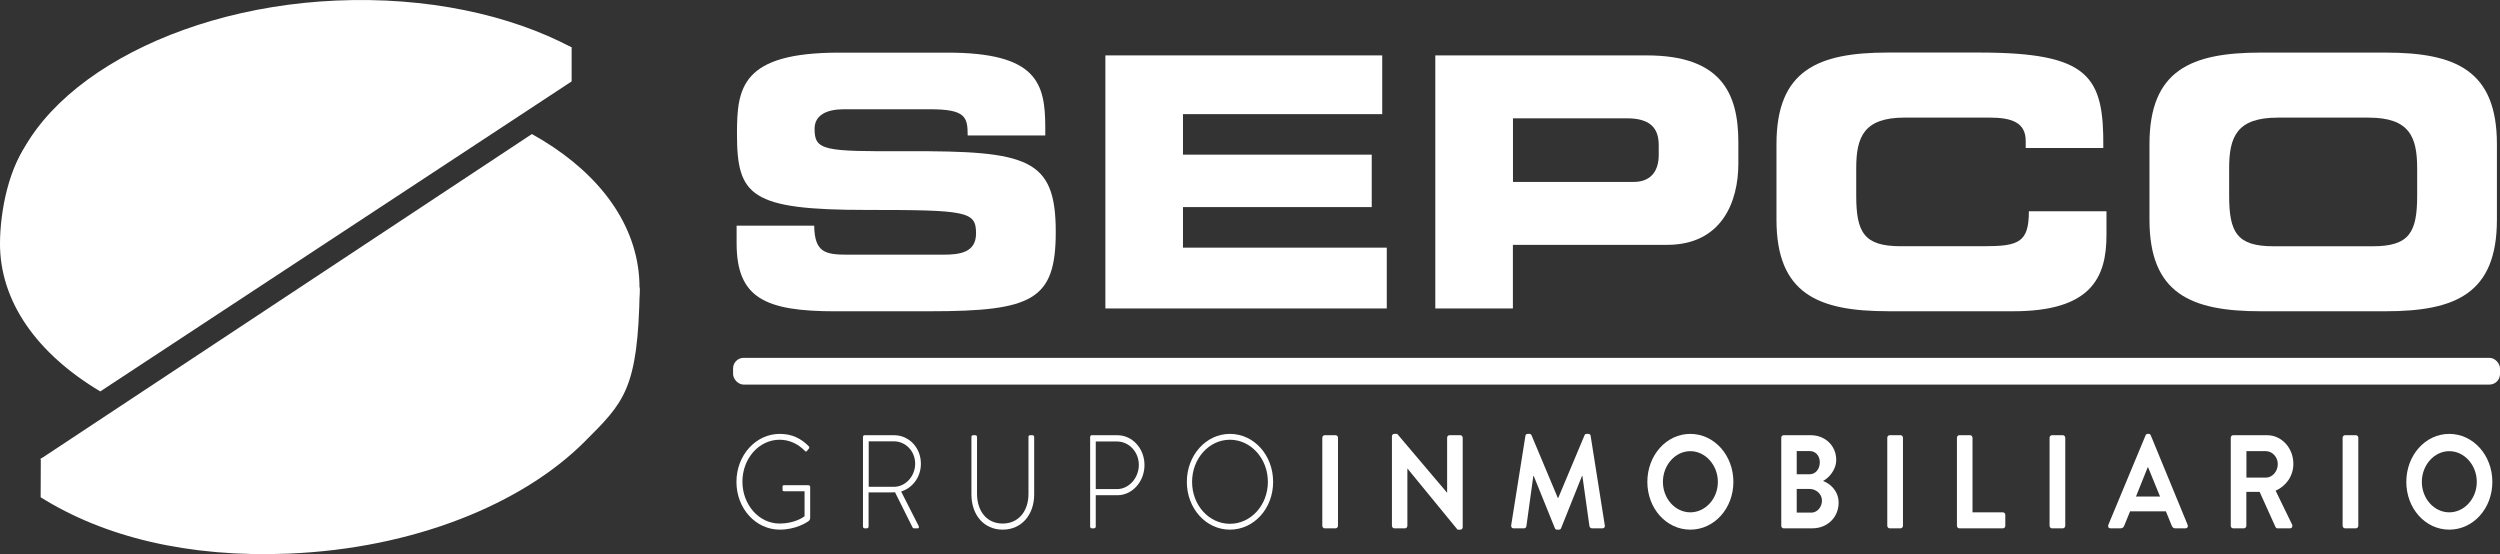
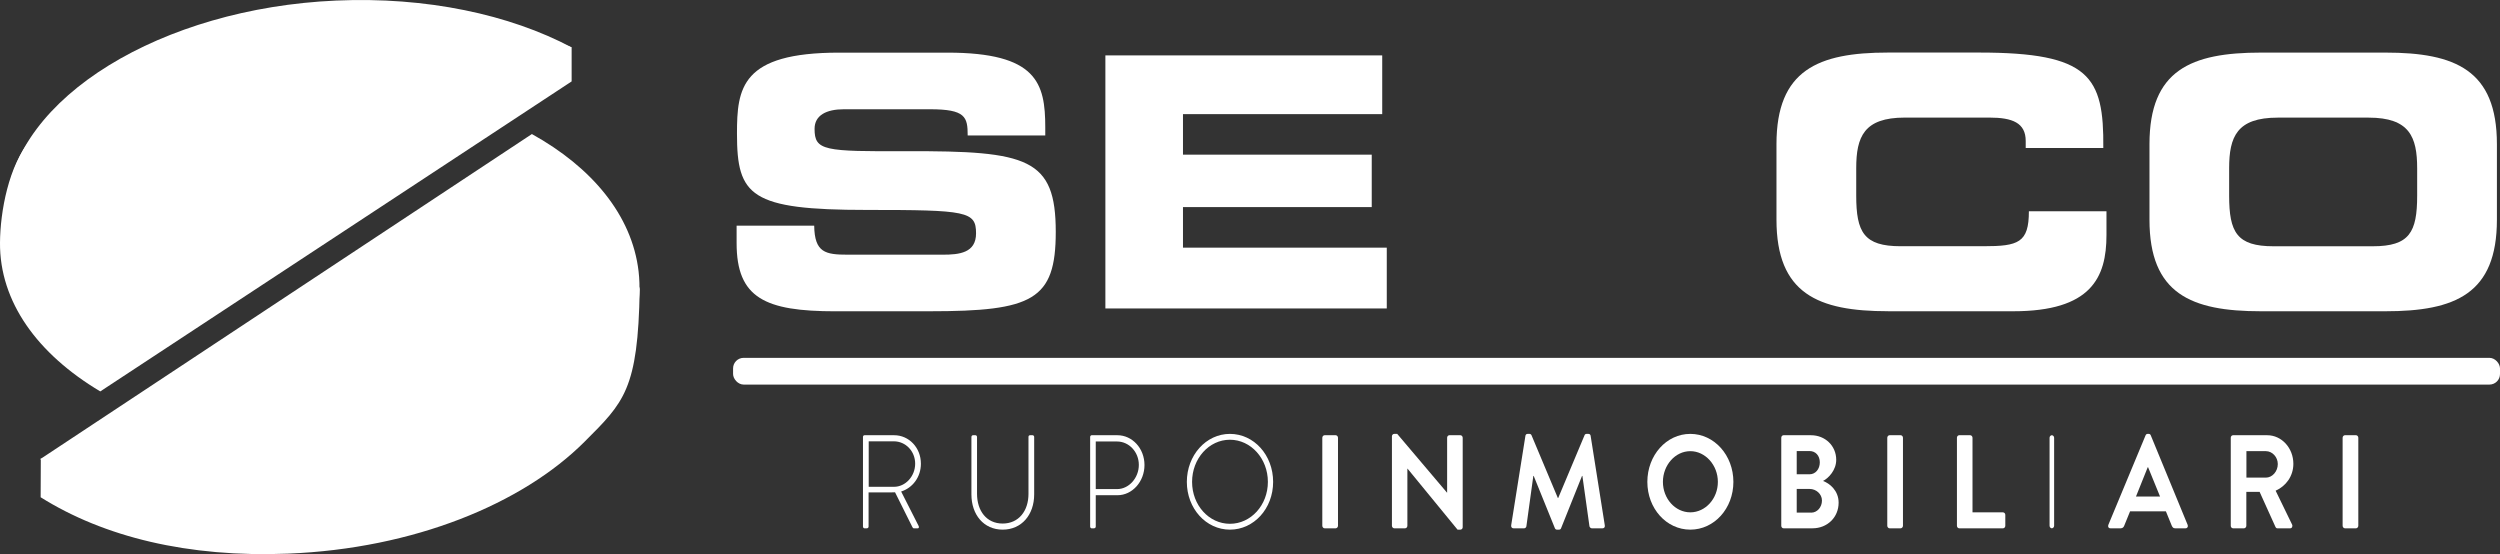
<svg xmlns="http://www.w3.org/2000/svg" id="Capa_1" data-name="Capa 1" viewBox="121.13 78.7 615.08 136.33">
  <rect x="121.13" y="78.7" width="615.08" height="136.33" fill="#333333" stroke="none" />
  <defs>
    <style>
      .cls-1, .cls-2 {
        fill: #fff;
      }

      .cls-2 {
        stroke-width: 0px;
      }
    </style>
  </defs>
  <g>
    <path class="cls-2" d="M131.17,191.47c11.03,6.1,146.29-55.25,147.35-41.58-.41,24.69-3.86,27.78-13.59,37.51-15.29,15.29-42.02,26.27-72.88,27.51-24.72,1-45.39-4.13-60.92-13.87l.04-9.57Z" />
    <path class="cls-1" d="M145.8,175c-15.47-9.22-24.78-22.06-24.67-36.6.06-7.62,2.09-18.95,7.58-25.43,13.83-16.26,43.01-23.67,73.63-25.04,17.71-.79,45.7-2.77,59.43,2.42v8.38s-115.97,76.27-115.97,76.27Z" />
    <path class="cls-2" d="M145.72,165.91c-15.46-9.23-24.33-22.24-23.15-36.61,2.16-26.69,38.41-48.57,81.21-50.46,22.24-.99,42.77,3.44,57.99,11.52l-116.04,75.55ZM251.99,111.68c14.73,8.17,24.63,19.95,26.25,33.78,3.53,30.38-34.43,58.47-84.9,60.5-24.7.99-46.78-4.57-62.31-14.3l120.96-79.98Z" />
  </g>
  <g>
    <path class="cls-2" d="M326.7,155.28h23.13c25.37,0,31.05-2.75,31.05-19.52,0-18.15-6.88-19.95-36.55-19.86-20.47.08-22.79-.09-22.79-5.5,0-3.35,2.92-4.82,7.22-4.82h21.16c8.77,0,9.29,1.89,9.29,6.45h19.09v-1.98c0-10.92-2.06-18.4-24.08-18.4h-26.66c-24.08,0-25.11,8.69-25.11,19.95,0,15.31,3.27,18.75,31.99,18.75,24.6,0,26.83.34,26.83,5.76,0,4.82-4.13,5.25-8.17,5.25h-23.39c-5.51,0-8.17-.51-8.26-7.14h-19.09v4.3c0,13.5,6.97,16.77,24.34,16.77Z" />
    <polygon class="cls-2" points="462.32 139.63 412.18 139.63 412.18 129.65 458.62 129.65 458.62 116.75 412.18 116.75 412.18 106.78 461.2 106.78 461.2 92.33 393.09 92.33 393.09 154.59 462.32 154.59 462.32 139.63" />
-     <path class="cls-2" d="M493.36,138.94h37.92c13.5,0,17.54-10.66,17.54-19.95v-5.33c0-12.21-4.39-21.33-22.53-21.33h-52.03v62.26h19.09v-15.65ZM493.36,107.81h28.04c5.76,0,7.83,2.41,7.83,6.62v2.41c0,3.7-1.72,6.62-6.19,6.62h-29.67v-15.65Z" />
    <path class="cls-2" d="M585.64,155.28h30.79c19.18,0,22.96-8.26,22.96-18.75v-5.85h-19.09c0,7.74-2.58,8.6-11.18,8.6h-20.38c-9.03,0-10.92-3.44-10.92-12.47v-6.71c0-7.74,1.89-12.47,11.95-12.47h20.81c5.67,0,8.94,1.29,8.94,5.76v1.72h19.09c.17-17.63-3.35-23.48-30.53-23.48h-22.45c-17.2,0-27.43,4.3-27.43,22.53v18.58c0,18.23,10.23,22.53,27.43,22.53Z" />
    <path class="cls-2" d="M677.4,155.28h30.62c17.2,0,27.43-4.3,27.43-22.53v-18.58c0-18.23-10.24-22.53-27.43-22.53h-30.62c-17.2,0-27.43,4.3-27.43,22.53v18.58c0,18.23,10.23,22.53,27.43,22.53ZM669.57,120.11c0-7.74,1.89-12.47,11.95-12.47h22.36c10.06,0,11.95,4.73,11.95,12.47v6.71c0,9.03-1.89,12.47-10.92,12.47h-24.42c-9.03,0-10.92-3.44-10.92-12.47v-6.71Z" />
    <rect class="cls-2" x="301.49" y="166.74" width="434.72" height="6.58" rx="2.6" ry="2.6" />
-     <path class="cls-2" d="M320.08,198.08h-6.04c-.32,0-.38.13-.38.39v.66c0,.29.06.43.38.43h5.04v6.15c-.3.26-2.53,1.8-6.13,1.8-5.12,0-9.16-4.65-9.16-10.31s4.04-10.31,9.16-10.31c2.42,0,4.57,1.05,6.22,2.75.17.2.32.23.5,0,.15-.16.32-.36.47-.56.15-.16.12-.43-.03-.59-1.91-1.93-4.15-3.04-7.13-3.04-5.92,0-10.66,5.27-10.66,11.81s4.74,11.75,10.66,11.75c3.86,0,6.54-1.7,7.07-2.09.23-.2.41-.36.41-.85v-7.59c0-.2-.18-.39-.38-.39Z" />
    <path class="cls-2" d="M347.7,192.78c0-3.99-2.98-7-6.57-7h-7.3c-.24,0-.38.2-.38.43v22.05c0,.23.18.43.38.43h.53c.29,0,.47-.2.47-.43v-8.41h5.42c.38,0,.71,0,1.09-.03l4.27,8.57c.09.2.21.3.41.3h.91c.29,0,.35-.33.21-.59l-4.3-8.47c2.8-.88,4.86-3.53,4.86-6.84ZM341.07,198.47h-6.21v-11.19h6.19c2.86,0,5.24,2.39,5.24,5.5s-2.39,5.69-5.21,5.69Z" />
    <path class="cls-2" d="M375.17,185.78h-.59c-.29,0-.41.16-.41.43v14c0,4.22-2.42,7.3-6.36,7.3s-6.3-3.11-6.3-7.33v-13.97c0-.23-.18-.43-.38-.43h-.62c-.21,0-.38.2-.38.43v14.13c0,5,3.03,8.67,7.69,8.67s7.75-3.66,7.75-8.67v-14.13c0-.23-.18-.43-.38-.43Z" />
    <path class="cls-2" d="M396.05,185.78h-6.33c-.21,0-.38.2-.38.43v22.05c0,.23.18.43.38.43h.53c.29,0,.47-.2.47-.43v-7.72h5.36c3.62,0,6.63-3.34,6.63-7.43s-3-7.33-6.66-7.33ZM395.99,199.03h-5.27v-11.71h5.24c2.92,0,5.36,2.55,5.36,5.76s-2.45,5.95-5.33,5.95Z" />
    <path class="cls-2" d="M423.73,185.45c-5.89,0-10.6,5.27-10.6,11.81s4.71,11.75,10.6,11.75,10.63-5.17,10.63-11.75-4.71-11.81-10.63-11.81ZM423.73,207.57c-5.16,0-9.31-4.58-9.31-10.31s4.15-10.37,9.31-10.37,9.34,4.64,9.34,10.37-4.18,10.31-9.34,10.31Z" />
    <path class="cls-2" d="M449.76,185.78h-2.74c-.29,0-.56.29-.56.62v21.66c0,.33.27.62.56.62h2.74c.29,0,.56-.3.56-.62v-21.66c0-.33-.27-.62-.56-.62Z" />
    <path class="cls-2" d="M480.44,185.78h-2.71c-.32,0-.56.29-.56.62v13.51h-.03l-12.25-14.46h-.74c-.29,0-.56.26-.56.59v22.02c0,.33.27.62.56.62h2.68c.32,0,.56-.3.56-.62v-14.07h.03l12.31,15.02h.71c.29,0,.56-.26.56-.59v-22.02c0-.33-.27-.62-.56-.62Z" />
    <path class="cls-2" d="M511.95,185.45h-.47c-.27,0-.41.13-.5.33l-6.48,15.44h-.09l-6.48-15.44c-.09-.2-.26-.33-.5-.33h-.47c-.32,0-.5.23-.53.49l-3.5,21.99c-.06.46.18.75.56.75h2.65c.27,0,.5-.26.53-.49l1.71-12.4h.09l5.21,12.86c.09.2.24.36.5.36h.53c.27,0,.44-.16.5-.36l5.15-12.86h.09l1.74,12.4c.06.23.3.49.56.49h2.68c.38,0,.62-.3.53-.75l-3.48-21.99c-.03-.26-.21-.49-.53-.49Z" />
    <path class="cls-2" d="M537,185.45c-5.89,0-10.57,5.27-10.57,11.81s4.68,11.75,10.57,11.75,10.6-5.2,10.6-11.75-4.71-11.81-10.6-11.81ZM537,204.75c-3.71,0-6.74-3.37-6.74-7.49s3.03-7.56,6.74-7.56,6.78,3.44,6.78,7.56-3.06,7.49-6.78,7.49Z" />
    <path class="cls-2" d="M569.66,197.03c1.39-.72,3.24-2.68,3.24-5.2,0-3.44-2.71-6.05-6.22-6.05h-6.74c-.32,0-.56.29-.56.62v21.66c0,.33.24.62.56.62h7.13c3.59,0,6.42-2.65,6.42-6.31,0-3.01-2.27-4.78-3.83-5.33ZM563.18,189.67h3.15c1.5,0,2.53,1.15,2.53,2.78s-1.03,2.94-2.53,2.94h-3.15v-5.73ZM566.74,204.82h-3.56v-5.82h3.21c1.53,0,3,1.21,3,2.85s-1.18,2.98-2.65,2.98Z" />
    <path class="cls-2" d="M588.76,185.78h-2.74c-.29,0-.56.29-.56.62v21.66c0,.33.27.62.56.62h2.74c.29,0,.56-.3.56-.62v-21.66c0-.33-.26-.62-.56-.62Z" />
    <path class="cls-2" d="M613.94,204.75h-7.51v-18.35c0-.33-.27-.62-.56-.62h-2.71c-.32,0-.56.29-.56.62v21.66c0,.33.24.62.56.62h10.78c.32,0,.56-.3.56-.62v-2.68c0-.33-.24-.62-.56-.62Z" />
-     <path class="cls-2" d="M628.69,185.78h-2.74c-.29,0-.56.29-.56.62v21.66c0,.33.27.62.56.62h2.74c.29,0,.56-.3.56-.62v-21.66c0-.33-.27-.62-.56-.62Z" />
+     <path class="cls-2" d="M628.69,185.78h-2.74c-.29,0-.56.29-.56.62v21.66c0,.33.27.62.56.62c.29,0,.56-.3.56-.62v-21.66c0-.33-.27-.62-.56-.62Z" />
    <path class="cls-2" d="M649.8,185.45h-.29c-.26,0-.41.16-.5.36l-9.16,22.02c-.18.43.06.85.5.85h2.56c.47,0,.74-.33.85-.65l1.44-3.53h8.81l1.44,3.53c.21.46.41.65.85.65h2.56c.44,0,.68-.43.5-.85l-9.07-22.02c-.09-.2-.21-.36-.5-.36ZM646.65,200.86l2.89-7.2h.09l2.94,7.2h-5.92Z" />
    <path class="cls-2" d="M685.37,192.81c0-3.89-2.89-7.03-6.42-7.03h-8.42c-.32,0-.56.29-.56.62v21.66c0,.33.24.62.56.62h2.71c.29,0,.56-.3.56-.62v-8.34h3.27l3.92,8.67c.06.13.21.3.47.3h3.09c.5,0,.71-.52.5-.95l-4.04-8.31c2.56-1.15,4.36-3.6,4.36-6.61ZM678.62,196.21h-4.8v-6.51h4.8c1.56,0,2.92,1.44,2.92,3.17,0,1.83-1.36,3.34-2.92,3.34Z" />
    <path class="cls-2" d="M700.79,185.78h-2.74c-.29,0-.56.29-.56.62v21.66c0,.33.27.62.56.62h2.74c.29,0,.56-.3.56-.62v-21.66c0-.33-.26-.62-.56-.62Z" />
-     <path class="cls-2" d="M723.73,185.45c-5.89,0-10.57,5.27-10.57,11.81s4.68,11.75,10.57,11.75,10.6-5.2,10.6-11.75-4.71-11.81-10.6-11.81ZM723.73,204.75c-3.71,0-6.75-3.37-6.75-7.49s3.03-7.56,6.75-7.56,6.77,3.44,6.77,7.56-3.06,7.49-6.77,7.49Z" />
  </g>
</svg>